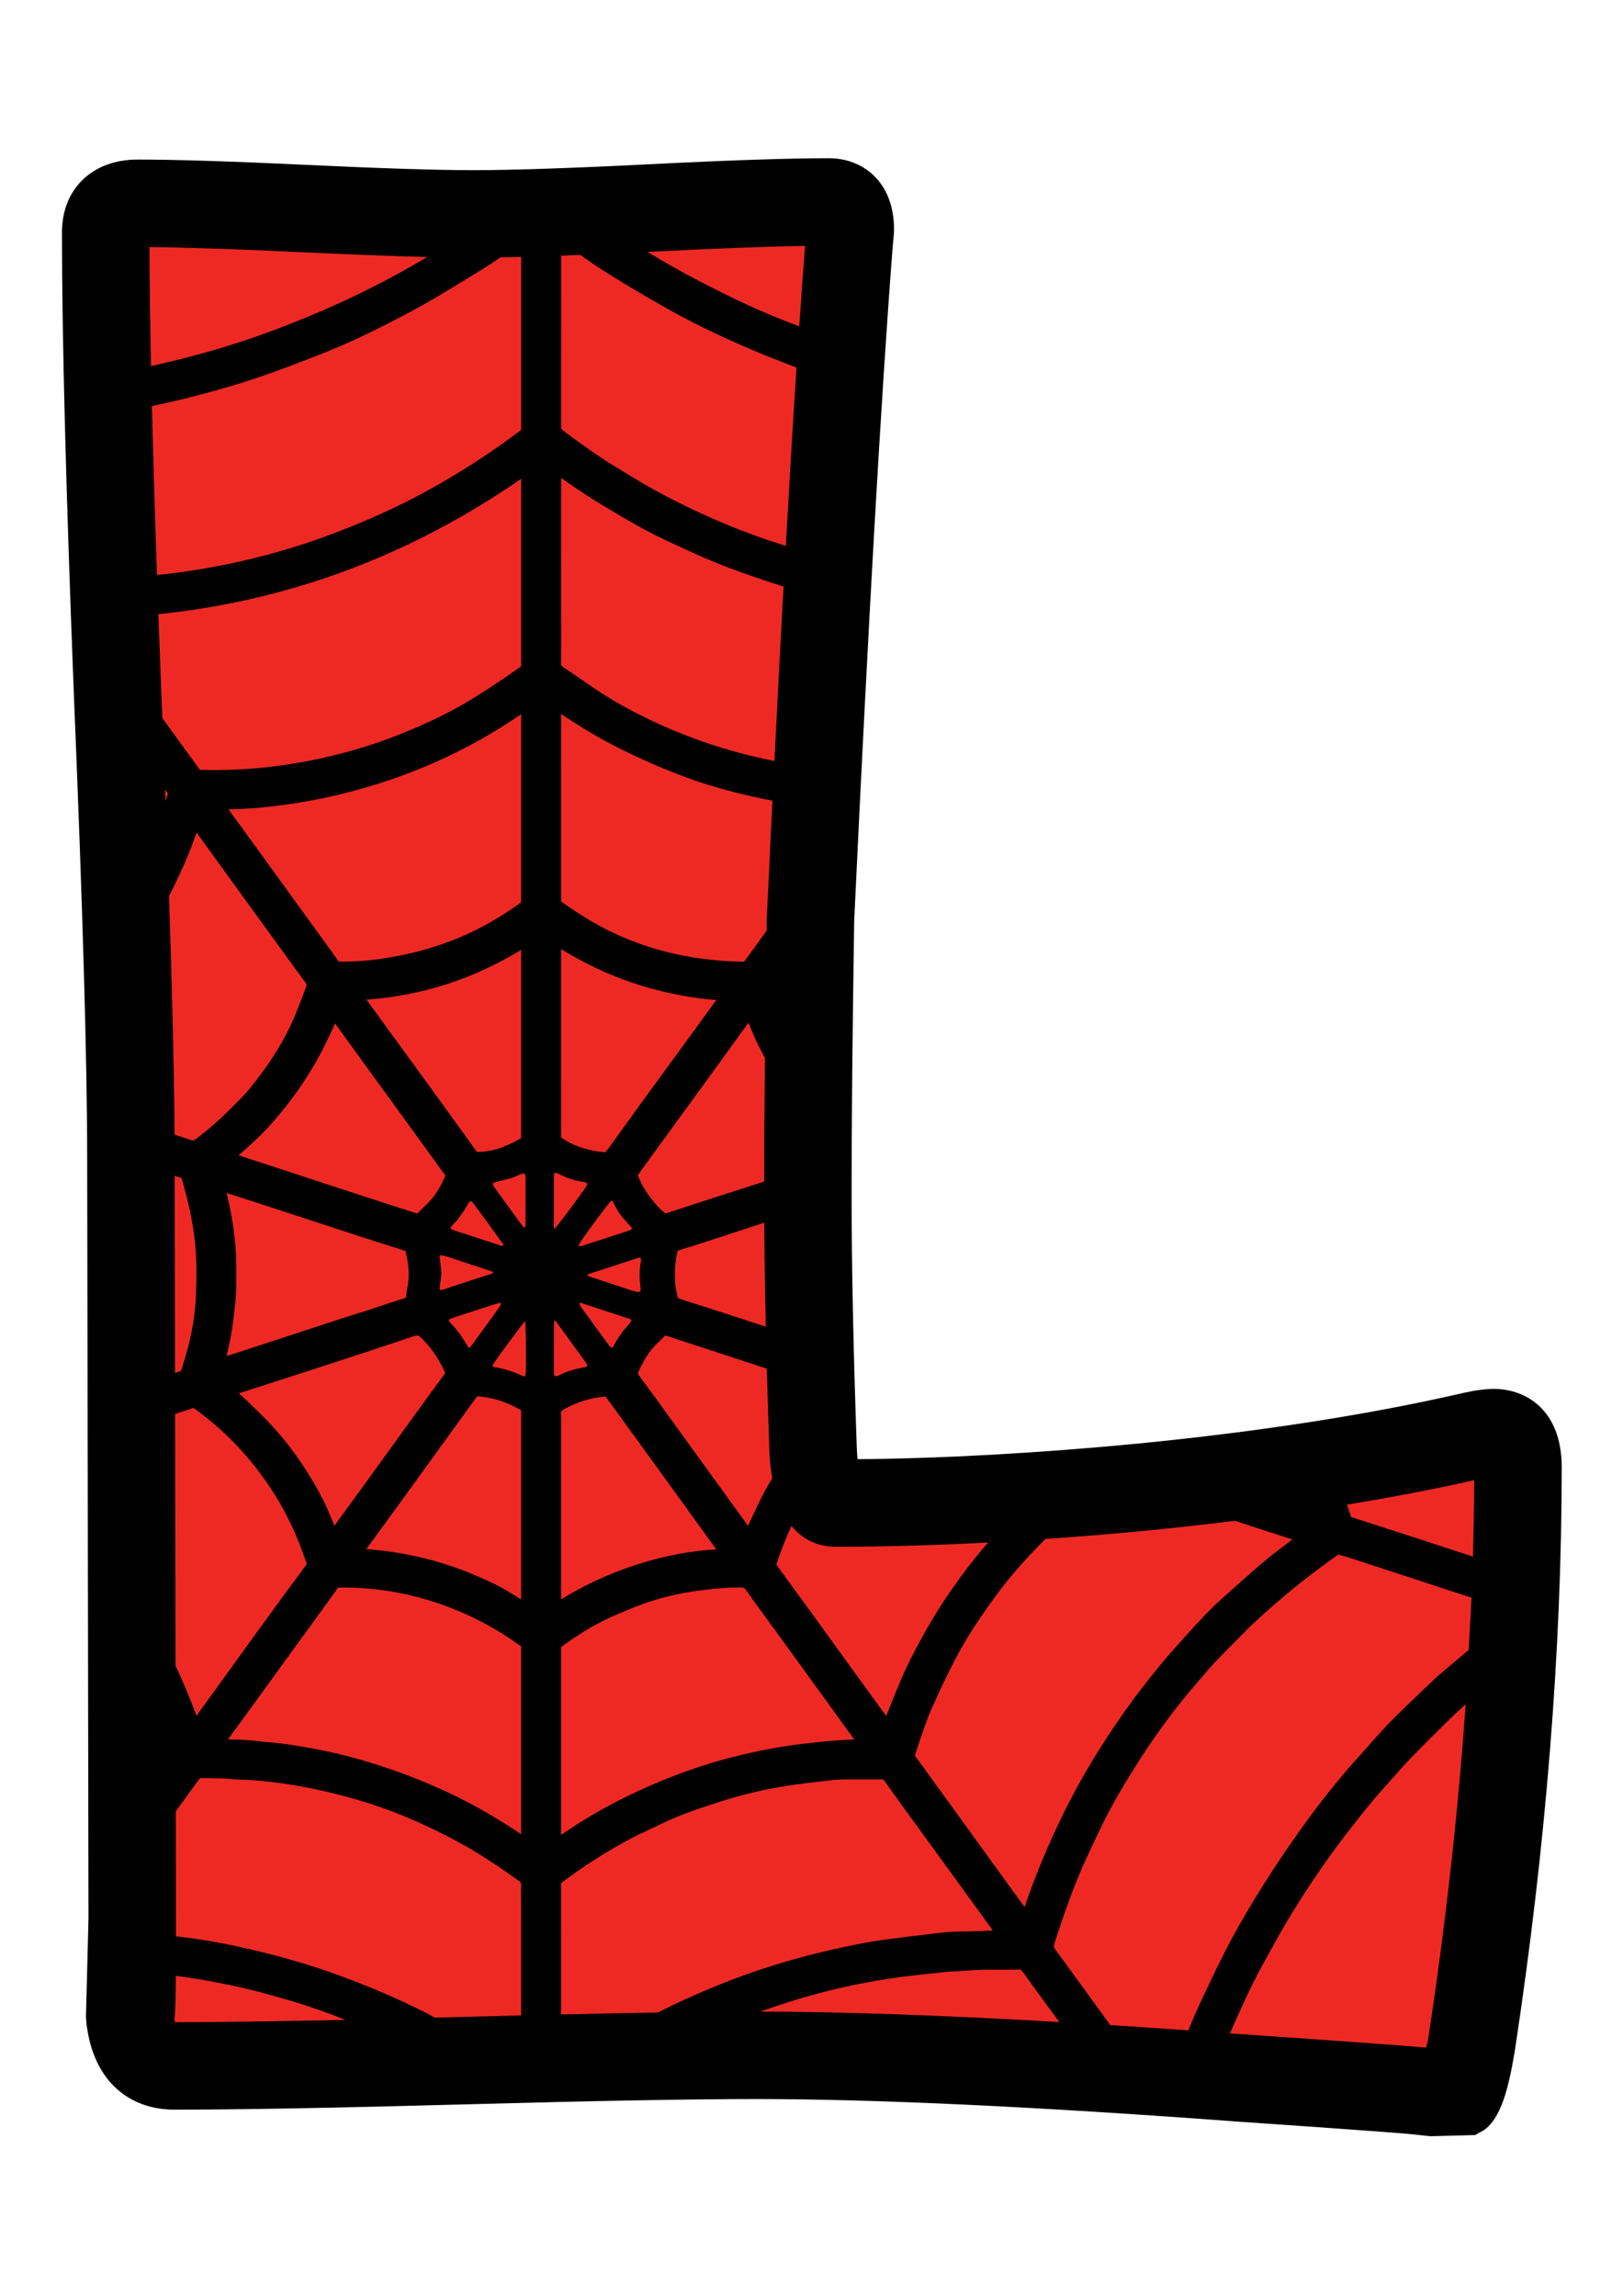
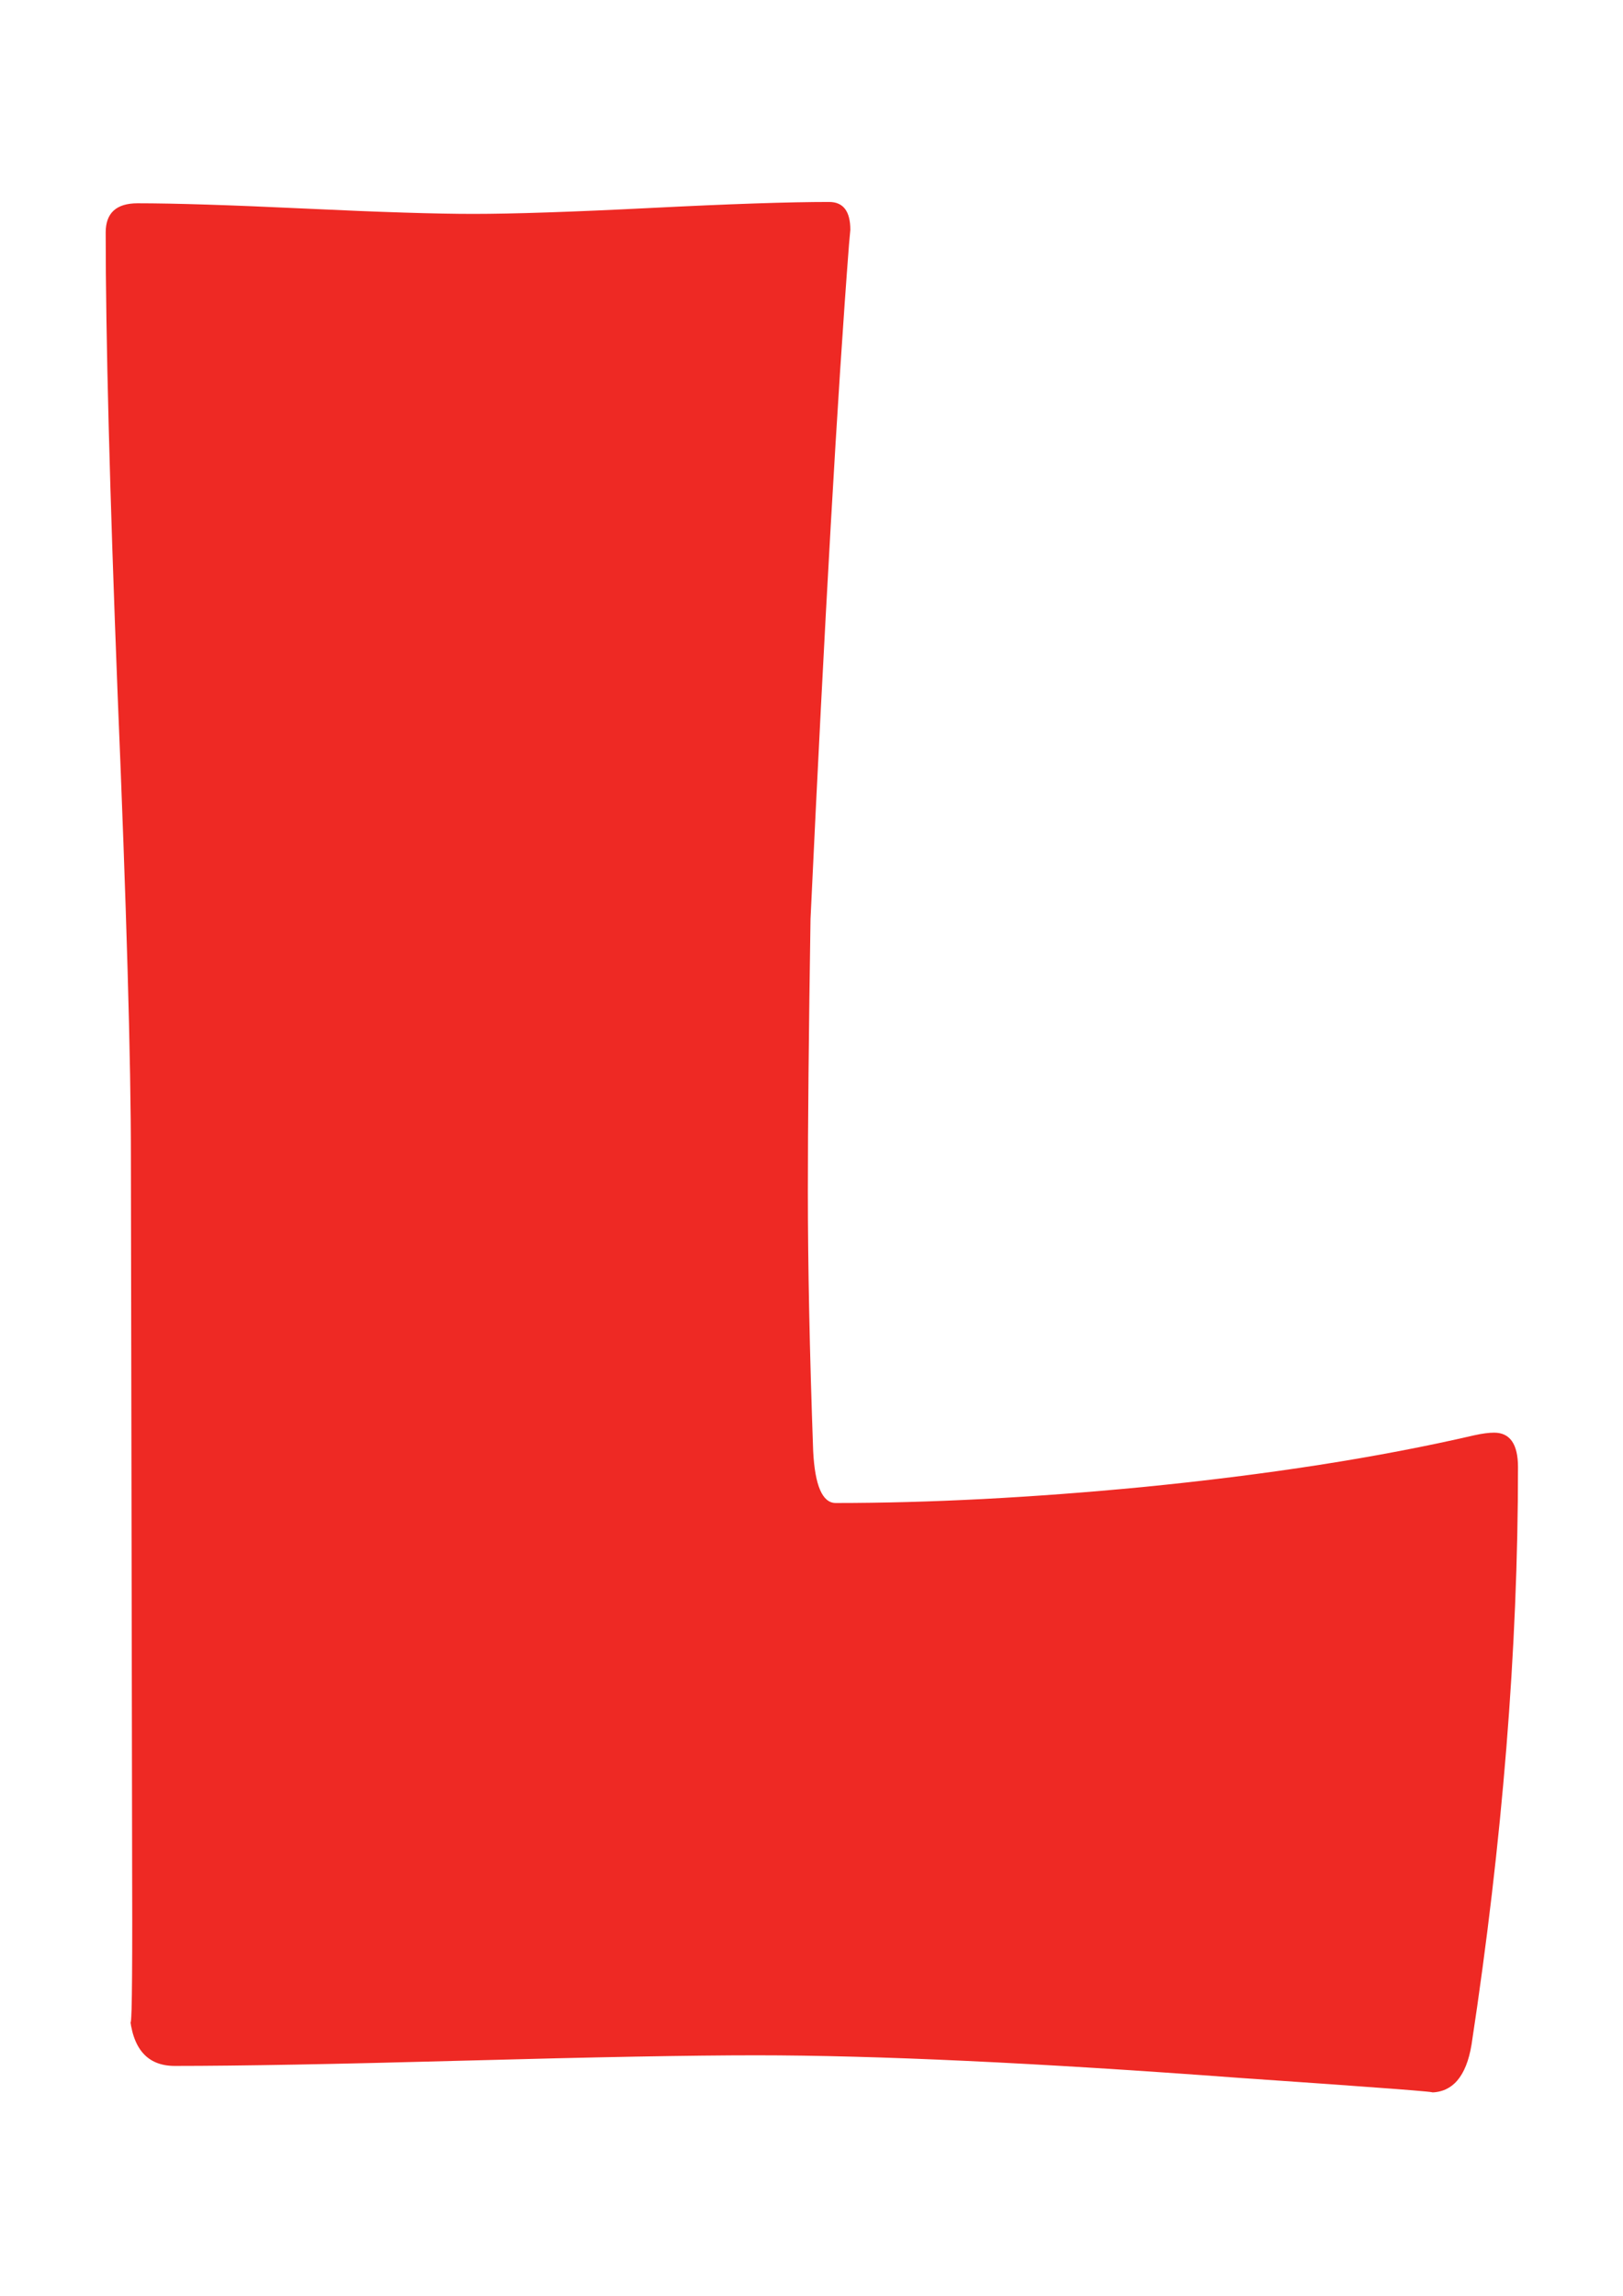
<svg xmlns="http://www.w3.org/2000/svg" version="1.1" id="Layer_1" x="0px" y="0px" width="595.28px" height="841.89px" viewBox="0 0 595.28 841.89" enable-background="new 0 0 595.28 841.89" xml:space="preserve">
  <g>
    <path fill="#EE2924" d="M556.765,538.023c0,66.539-5.681,137.135-17.04,211.781c-1.941,11.684-6.979,17.525-15.087,17.525   c5.189,0-18.183-1.791-70.11-5.351c-73.999-5.519-133.073-8.28-177.209-8.28c-23.696,0-59.236,0.658-106.62,1.947   c-47.391,1.3-82.931,1.947-106.619,1.947c-10.065,0-15.58-6.327-16.554-18.986c0.647,9.089,0.974-2.271,0.974-34.079   l-0.485-279.935c0-35.374-1.629-92.015-4.871-169.914c-2.921-74.976-4.38-131.45-4.38-169.424c0-7.131,3.895-10.707,11.684-10.707   c13.633,0,34.157,0.653,61.588,1.947c27.423,1.3,47.952,1.947,61.585,1.947c14.604,0,36.345-0.731,65.237-2.188   c28.884-1.461,50.633-2.192,65.237-2.192c5.191,0,7.791,3.404,7.791,10.222l-0.49,5.356c-4.219,54.856-8.93,137.287-14.116,247.317   c-0.655,42.197-0.974,75.461-0.974,99.804c0,27.267,0.647,59.074,1.947,95.424c0.647,12.654,3.408,18.981,8.276,18.981   c34.397,0,71.886-1.941,112.459-5.836c46.085-4.542,86.658-10.875,121.714-18.992c2.918-0.647,5.355-0.971,7.303-0.971   C553.846,525.369,556.765,529.587,556.765,538.023z" />
-     <path fill-rule="evenodd" clip-rule="evenodd" d="M548.004,509.332c-3.143,0-6.661,0.443-10.921,1.389   c-34.22,7.919-74.484,14.199-119.626,18.646c-36.746,3.524-71.315,5.451-102.91,5.732c-0.104-0.981-0.198-2.141-0.271-3.487   c-1.284-35.938-1.932-67.854-1.932-94.85c0-24.531,0.324-58.03,0.95-99.047c5.153-109.264,9.894-192.31,14.074-246.623l0.485-5.356   l0.068-1.451c0-18.141-11.971-26.259-23.828-26.259c-14.808,0-37.031,0.741-66.047,2.213c-28.508,1.436-50.184,2.167-64.428,2.167   c-13.354,0-33.82-0.652-60.828-1.926c-28.016-1.326-48.409-1.968-62.345-1.968c-16.58,0-27.721,10.749-27.721,26.744   c0,38.026,1.478,95.242,4.393,170.092c3.224,77.43,4.858,134.374,4.858,169.272l0.482,278.933l-0.929,36.192   c0.144,2.021,0.287,3.493,0.562,4.84c2.928,18.203,14.844,29.046,31.988,29.046c23.784,0,59.805-0.657,107.058-1.952   c47.234-1.29,82.96-1.942,106.181-1.942c43.504,0,102.725,2.768,176.114,8.238c37.117,2.547,54.59,3.842,62.733,4.505l8.473,0.888   l0.71-0.005c0.084-0.006,0.167-0.011,0.251-0.011l15.441-0.407l3.148-1.765c6.196-4.249,9.036-14.815,11.396-28.963   c11.423-75.111,17.218-147.174,17.218-214.193C572.802,516.85,559.447,509.332,548.004,509.332z M540.717,542.789   c-0.037,9.235-0.22,18.596-0.48,28.023c-7.006-2.286-14.012-4.573-21.018-6.85l-21.101-6.833l-0.689-0.24   c-0.521-0.183-1.055-0.365-1.848-0.595c0,0-0.063-0.078-0.136-0.313c-0.438-1.409-0.908-2.813-1.378-4.218   C510.563,549.059,526.178,546.073,540.717,542.789z M383.462,564.345c12.111-0.835,24.468-1.843,37.102-3.06   c11.088-1.091,21.884-2.297,32.397-3.602l11.95,3.915c2.563,0.835,5.132,1.655,7.7,2.475c0.48,0.146,0.95,0.298,1.425,0.448   c-0.13,0.095-0.256,0.193-0.386,0.293c-2.981,2.234-6.062,4.547-9.021,6.984c-3.367,2.768-6.641,5.686-9.809,8.51l-4.266,3.79   c-1.832,1.618-3.659,3.231-5.403,4.938c-4.197,4.093-8.112,8.478-11.907,12.717l-2.292,2.559   c-4.385,4.875-8.446,9.986-11.495,13.896c-4.673,5.982-9.293,12.514-14.121,19.973c-5.946,9.184-11.188,18.418-15.573,27.449   c-5.778,11.893-10.367,22.965-13.959,33.714c-1.488-2.036-2.966-4.072-4.448-6.118l-32.94-45.512   c-0.919-1.264-1.832-2.537-2.882-3.863l0.768-2.339c1.854-5.68,3.607-11.046,5.978-16.23c2.438-5.351,5.304-11.558,8.415-17.446   c3.686-6.97,8.228-14.022,14.722-22.871C370.374,578.205,376.242,571.522,383.462,564.345z M306.528,567.205   c17.75,0,36.444-0.521,55.938-1.556c-0.841,0.961-1.697,1.9-2.512,2.877c-1.868,2.239-3.686,4.521-5.45,6.839   c-1.764,2.313-3.477,4.672-5.137,7.063c-1.67,2.391-3.294,4.813-4.854,7.268c-1.566,2.464-3.06,4.964-4.511,7.49   c-1.451,2.521-2.84,5.074-4.187,7.648c-1.306,2.495-2.584,5.006-3.77,7.569c-1.222,2.637-2.333,5.325-3.445,8.009   c-0.658,1.592-1.295,3.194-1.932,4.797l-1.269,3.169c-0.125,0.303-0.24,0.611-0.35,0.919c-2.224-3.049-4.442-6.098-6.656-9.156   l-21.72-29.997c-2.54-3.508-11.237-15.432-11.237-15.432c-0.224-0.318-0.454-0.637-0.702-0.955c0.011-0.036,0.024-0.083,0.042-0.13   c1.746-5.283,3.56-9.846,5.518-14.049C295.409,565.827,301.872,567.205,306.528,567.205z M248.297,459.77   c0.081-0.377,0.186-0.742,0.303-1.107c0.533-0.198,1.068-0.376,1.603-0.548l3.432-1.075c1.89-0.59,3.78-1.175,5.662-1.791   l21.01-6.87c0.076,11.887,0.269,24.63,0.569,38.12c-9.413-3.07-17.121-5.576-17.121-5.576c-2.788-0.908-5.583-1.79-8.378-2.678   l-4.913-1.566c0,0-1.501-0.517-1.809-0.621c-0.1-0.47-0.204-0.939-0.311-1.409c-0.29-1.274-0.562-2.475-0.645-3.571   C247.368,466.801,247.562,463.104,248.297,459.77z M244.813,444.775c-0.402,0.131-0.626,0.146-0.726,0.146   c-0.06,0-0.162,0-0.462-0.266l-0.52-0.46c-0.571-0.506-1.151-1.007-1.657-1.571c-3.785-4.238-6.079-7.799-7.447-11.537   c-0.016-0.052-0.032-0.094-0.042-0.131c0.587-0.804,1.162-1.623,1.736-2.438c0.556-0.783,1.112-1.574,1.679-2.352   c0,0,17.115-23.479,21.427-29.415c3.391-4.667,15.724-21.717,15.724-21.717c0.01,0.029,0.023,0.058,0.037,0.089   c0.921,2.261,1.876,4.6,2.962,6.896c0.942,1.989,1.963,3.97,3.043,5.943c-0.18,17.308-0.279,32.458-0.295,45.337l-11.9,3.831   C260.516,439.665,252.656,442.191,244.813,444.775z M274.068,351.124l-0.342,0.438c-0.279,0.353-0.559,0.708-0.817,1.089   c-0.039,0.002-0.086,0.005-0.136,0.005c-3.255-0.013-6.521-0.172-9.705-0.475c-5.021-0.478-9.159-1.063-13.017-1.838   c-11.686-2.354-22.659-6.458-32.623-12.195c-4.119-2.373-8.055-5.056-11.362-7.364c-0.248-0.175-0.321-0.273-0.274-0.326   c0.036-0.551,0.028-1.104,0.016-1.657l0.005-67.001c1.499,1.021,2.986,2.012,4.492,2.97c4.041,2.574,7.68,4.746,11.127,6.638   c3.375,1.851,7.047,3.704,11.561,5.823c4.187,1.971,8.055,3.668,11.827,5.187c4.529,1.827,8.603,3.331,12.453,4.597   c3.746,1.235,7.826,2.409,12.469,3.595c4.208,1.072,8.454,2.02,12.628,2.813c0.329,0.063,0.624,0.104,0.947,0.167   c-0.684,13.899-1.375,28.243-2.075,43.124c-0.024,1.566-0.044,3.043-0.068,4.586L274.068,351.124z M205.809,348.049   c3.946,2.383,7.692,4.44,11.359,6.244c10.629,5.233,22.26,8.953,34.567,11.06c3.046,0.522,6.862,1.104,10.976,1.339   c-1.281,1.796-2.568,3.589-3.866,5.369c0,0-19.18,26.264-23.33,31.965c-2.025,2.777-4.033,5.57-6.04,8.363   c-1.994,2.777-3.991,5.555-6.003,8.321c-0.347,0.475-1.01,1.384-1.399,1.813c-0.564-0.005-1.25-0.088-2.135-0.2   c-5.354-0.668-9.921-2.326-13.973-5.069c-0.067-0.05-0.125-0.089-0.167-0.123c0.026-0.561,0.019-1.127,0.005-1.691   C205.803,415.439,205.798,365.856,205.809,348.049z M224.189,440.308c0.632,0.042,0.752,0.595,0.956,1.013   c0.867,1.796,1.861,3.514,3.143,5.053c0.681,0.81,1.396,1.598,2.106,2.392c0.467,0.517,0.953,1.022,1.538,1.654   c-0.345,0.293-0.562,0.569-0.843,0.694c-0.514,0.235-1.068,0.387-1.605,0.564c-4.993,1.623-9.987,3.247-14.988,4.854   c-0.652,0.209-1.284,0.621-2.349,0.345c0.303-0.585,0.488-1.033,0.752-1.431C215.659,451.28,223.177,441.216,224.189,440.308z    M213.216,477.837c5.957,1.937,11.908,3.879,17.856,5.842c0.18,0.052,0.308,0.267,0.569,0.501   c-1.007,1.807-2.621,3.133-3.764,4.803c-1.156,1.691-2.177,3.482-3.344,5.367c-0.399-0.303-0.788-0.476-1.01-0.778   c-2.284-3.085-4.539-6.196-6.799-9.308c-1.219-1.666-2.436-3.331-3.626-5.018c-0.264-0.375-0.412-0.83-0.663-1.347   C212.819,477.863,213.039,477.779,213.216,477.837z M216.168,468.101c-0.193-0.063-0.368-0.198-0.762-0.417   c0.332-0.282,0.465-0.476,0.647-0.533c6.074-1.994,12.153-3.973,18.235-5.94c0.185-0.063,0.407-0.011,0.598-0.011   c0.399,0.668,0.183,1.311,0.083,1.922c-0.473,2.902-0.475,5.794-0.052,8.696c0.052,0.351,0.076,0.71,0.06,1.06   c-0.029,0.658-0.478,1.019-1.162,0.903c-0.626-0.114-1.255-0.261-1.861-0.464C226.69,471.588,221.428,469.845,216.168,468.101z    M234.192,503.01c2.109-4.641,4.161-7.783,6.653-10.19c0,0,2.628-2.568,3.187-3.106c0.18,0.058,24.539,8.035,37.225,12.185   c0.271,10.003,0.592,20.345,0.979,31.104c0.172,3.362,0.527,6.358,1,9.104c-1.561,2.579-3.075,5.23-4.427,8.039l-1.054,2.172   c-1.148,2.359-2.321,4.762-3.38,7.235c-2.36-3.247-27.146-37.503-27.146-37.503c-4.263-5.92-8.525-11.835-12.871-17.688   C233.871,503.715,233.889,503.673,234.192,503.01z M271.854,582.156c1.107,0.021,1.224,0.188,1.535,0.627   c2.545,3.623,5.16,7.193,7.773,10.765l3.419,4.677l13.946,19.222c0,0,9.932,13.704,14.792,20.433   c-4.771,0.137-9.488,0.605-14.077,1.065l-0.642,0.063c-10.081,1.003-20.467,2.876-30.874,5.581   c-9.076,2.354-18.086,5.465-27.551,9.496c-9.533,4.061-18.016,8.415-25.938,13.301c-2.863,1.765-5.659,3.634-8.457,5.503   l0.003-66.467c0-0.903,0-1.911,0.047-2.411c0.402-0.355,1.276-0.972,1.885-1.41c6.199-4.416,12.022-7.763,17.807-10.232   c2.394-1.018,4.792-2.041,7.212-3.012c7.862-3.169,16.316-5.246,25.838-6.363c3.594-0.424,7.836-0.852,12.049-0.852   L271.854,582.156z M239.668,92.272c23.129-1.169,41.771-1.874,55.603-2.099c-0.691,9.052-1.399,18.939-2.117,29.503   c-7.614-2.837-14.93-5.894-21.714-9.128c-13.218-6.314-24.05-12.127-33.951-18.169C238.228,92.34,238.919,92.309,239.668,92.272z    M205.824,93.76c2.284-0.083,4.63-0.172,7.055-0.269c2.37,1.666,4.704,3.354,7.152,4.938c7.39,4.769,14.999,9.209,20.798,12.542   c6.217,3.573,11.872,6.596,17.288,9.248c10.814,5.288,22.262,10.183,34.029,14.552c-1.269,19.551-2.582,41.393-3.931,65.412   c-4.126-1.295-8.222-2.646-12.245-4.132c-11.394-4.203-22.756-9.321-33.773-15.212c-4.748-2.542-9.485-5.427-14.069-8.217   l-2.644-1.605c-6.257-3.792-12.32-8.238-18.183-12.537c-0.501-0.371-0.984-0.77-1.444-1.183c-0.023-0.721-0.044-1.441-0.044-2.164   C205.811,134.678,205.813,114.219,205.824,93.76z M205.806,223.041c0,0,0.003-35.42,0.013-47.743   c0.457,0.332,0.917,0.655,1.383,0.968c1.026,0.687,2.044,1.381,3.062,2.075c1.705,1.162,3.409,2.326,5.145,3.446   c2.699,1.743,5.45,3.411,8.207,5.069c2.751,1.652,5.516,3.286,8.316,4.857c2.485,1.394,5.442,3.028,8.543,4.589   c2.582,1.297,5.205,2.511,7.831,3.722l1.175,0.543c2.913,1.344,5.823,2.688,8.77,3.954c2.963,1.271,5.951,2.498,8.961,3.649   c3.004,1.151,6.043,2.213,9.083,3.263c3.138,1.081,6.28,2.151,9.449,3.135c0.545,0.17,1.099,0.311,1.647,0.475   c-1.094,19.95-2.211,41.257-3.352,64.015c-1.311-0.248-2.589-0.503-3.816-0.772c-13.385-2.934-26.217-7.173-38.135-12.602   c-9.345-4.258-16.815-8.34-23.505-12.853c-1.524-1.031-3.039-2.078-4.55-3.127c-2.412-1.673-4.829-3.349-7.293-4.947   c-0.754-0.488-0.994-0.751-0.971-1.994c0.083-4.69,0.067-9.378,0.049-14.069L205.806,223.041z M192.755,431.913   c0.013,0.282,0.008,0.569,0.008,0.856c0.002,5.115,0.008,10.236-0.008,15.357c0,0.669,0.169,1.399-0.392,2.183   c-0.485-0.548-0.927-0.981-1.287-1.472c-2.555-3.509-5.095-7.017-7.637-10.535c-0.791-1.091-1.603-2.172-2.368-3.283   c-0.54-0.778-0.308-1.301,0.65-1.541c1.923-0.49,3.871-0.908,5.776-1.472c1.148-0.339,2.245-0.877,3.354-1.357   C192.369,429.997,192.685,430.2,192.755,431.913z M191.145,244.349c-0.405,0.308-1.063,0.762-1.702,1.208l-0.392,0.271   c-5.831,4.054-10.72,7.285-15.382,10.17c-8.181,5.066-17.52,9.608-28.548,13.881c-12.973,5.03-26.846,8.632-41.229,10.71   c-8.259,1.192-16.833,1.798-25.483,1.798c-1.357,0-2.72-0.013-4.31-0.049l-0.587-0.01l-0.198,0.002   c-0.024-0.032-0.053-0.071-0.084-0.115c-1.676-2.381-3.396-4.732-5.116-7.084l-2.532-3.475c0,0-2.592-3.584-6.038-8.34   c-0.125-3.072-0.248-6.121-0.378-9.258c-0.387-9.935-0.747-19.522-1.081-28.827c47.817-4.918,92.441-21.516,133.059-49.657   C191.145,175.575,191.152,243.967,191.145,244.349z M86.631,466.117l0.005-2.192c-0.026-7.069-0.908-14.555-2.691-22.866   c-0.258-1.205-0.545-2.4-0.846-3.597c5.68,1.827,11.36,3.67,17.034,5.519l33.411,10.91c2.827,0.919,5.659,1.816,8.494,2.715   l4.797,1.524c0,0,1.535,0.522,1.872,0.637c1.109,4.427,1.438,7.831,1.065,11.025c-0.157,1.321-0.389,2.637-0.619,3.952   l-0.266,2.099c0,0-0.115,0.089-0.446,0.188c-2.908,0.925-5.803,1.885-8.697,2.846c-1.825,0.605-3.649,1.211-5.479,1.806   c-1.018,0.329-2.041,0.637-3.062,0.95c-1.099,0.335-2.197,0.669-3.289,1.023l-40.623,13.291c-1.396,0.46-2.793,0.898-4.189,1.331   c0.976-4.076,1.885-8.399,2.443-12.91l0.106-0.861c0.546-4.4,1.112-8.958,0.995-13.656   C86.616,468.607,86.624,467.359,86.631,466.117z M71.636,417.823c-0.261,0.19-0.613,0.417-0.819,0.417   c-0.089,0-0.298-0.021-0.684-0.151c-2.031-0.688-4.075-1.333-6.113-1.999c-0.144-22.09-0.825-51.361-2.028-87.479   c2.626-5.155,5.129-10.454,7.39-15.975c1.005-2.446,1.871-4.931,2.709-7.337c0.543,0.744,17.632,24.367,17.632,24.367   c4.98,6.87,17.583,24.204,17.583,24.204c1.538,2.127,3.078,4.255,4.667,6.34c0.61,0.804,0.529,1.13,0.331,1.642l-1.269,3.312   c-0.916,2.409-1.832,4.821-2.824,7.202c-3.722,8.908-9.219,17.757-16.81,27.052c-1.511,1.853-3.242,3.581-5.074,5.411l-0.937,0.938   C80.396,410.778,76.026,414.61,71.636,417.823z M71.857,475.326c-0.261,6.51-1.365,13.223-3.372,20.516   c-0.394,1.436-0.838,2.855-1.279,4.275l-0.801,2.595c-0.747,0.225-1.482,0.47-2.218,0.721l-0.125-72.24   c0.828,0.245,1.608,0.517,2.454,0.752c0.002,0.005,0.078,0.109,0.167,0.423c2.436,8.301,4.001,15.744,4.79,22.756   C72.247,462.024,72.116,468.915,71.857,475.326z M103.81,505.725l4.265-1.373l12.561-4.082c10.216-3.331,20.78-6.766,31.14-10.295   c0.64-0.215,1.028-0.262,1.243-0.262c0.18,0,0.524,0,1.368,0.805c3.646,3.466,6.536,7.663,8.83,12.811   c0.037,0.089,0.063,0.156,0.081,0.188c-0.039,0.068-0.099,0.168-0.198,0.298c-3.696,4.965-7.319,9.981-10.942,14.999   c0,0-15.766,21.811-18.846,26.055c-3.542,4.881-7.094,9.757-10.654,14.622c-0.739-1.733-1.467-3.466-2.19-5.199   c-2.362-5.659-5.468-10.822-8.198-15.118c-4.759-7.502-10.243-14.314-16.291-20.24l-1.558-1.534   c-2.201-2.172-4.453-4.396-6.829-6.447C92.993,509.196,98.401,507.463,103.81,505.725z M161.229,472.883   c0.159-1.436,0.264-2.777,0.465-4.104c0.211-1.425,0.206-2.829-0.008-4.249c-0.196-1.321-0.295-2.663-0.454-4.146   c0.467,0,0.812-0.063,1.12,0.011c0.966,0.24,1.932,0.507,2.874,0.814c5.004,1.645,10,3.299,14.996,4.959   c0.198,0.068,0.376,0.188,0.548,0.271c0.115,0.543-0.3,0.616-0.6,0.71c-1.895,0.616-3.806,1.18-5.696,1.807   c-3.651,1.19-7.295,2.422-10.947,3.612C162.865,472.783,162.226,473.186,161.229,472.883z M157.248,440.871   c-0.723,0.741-1.462,1.462-2.198,2.192c-0.637,0.627-1.274,1.248-1.989,1.963l-7.124-2.286c-4.607-1.482-9.216-2.965-13.816-4.469   c0,0-44.389-14.547-44.608-14.615c0.888-0.756,1.751-1.511,2.6-2.275c2.527-2.279,5.215-4.761,7.789-7.494   c2.172-2.308,4.403-4.926,7.019-8.238c2.263-2.866,4.34-5.716,6.173-8.473c2.021-3.033,3.91-6.142,5.623-9.238   c1.457-2.639,2.762-5.348,4.025-7.969l0.765-1.582c0.506-1.044,0.94-2.088,1.339-3.124c1.647,2.266,26.715,36.804,26.715,36.804   c4.539,6.267,9.081,12.534,13.808,19.021C161.49,435.426,159.6,438.449,157.248,440.871z M155.181,395.119   c0,0-20.634-28.357-20.754-28.524c20.527-1.553,39.206-7.567,56.712-18.264l-0.005,66.762c0,0.772-0.013,1.54-0.044,2.313   c-5.886,3.396-10.738,4.949-15.713,5.03c-0.271-0.003-0.381-0.037-0.381-0.037c-0.013-0.002-0.144-0.094-0.381-0.425   C168.172,412.999,161.678,404.06,155.181,395.119z M191.084,330.872c-0.423,0.381-1.479,1.125-2.21,1.637   c-2.388,1.676-5.017,3.338-8.52,5.395c-7.306,4.286-15.58,7.768-24.596,10.345c-3.842,1.099-8.032,2.033-12.813,2.86   c-5.68,0.981-11.368,1.501-17.003,1.535l-1.679-0.026l-3.69-5.134l-13.946-19.232l-15.594-21.555   c-1.381-1.906-6.209-8.491-7.228-9.89c0.029,0,0.058-0.002,0.083-0.002c3.469-0.118,7.055-0.24,10.626-0.561   c9.073-0.807,18.107-2.214,26.852-4.174c11.344-2.548,22.453-6.02,33.021-10.323c9.807-3.994,19.42-8.883,28.574-14.529   c2.764-1.702,5.471-3.49,8.18-5.278v66.317C191.142,329.3,191.142,330.373,191.084,330.872z M61.571,290.975   c-0.073,0.282-0.18,0.611-0.297,1.021l-0.259,0.89c-0.075,0.271-0.19,0.535-0.271,0.807c-0.052-1.389-0.107-2.817-0.162-4.223   C60.876,289.902,61.32,290.552,61.571,290.975z M64.212,518.504c2.156-0.684,4.312-1.367,6.455-2.094   c0.183-0.063,0.29-0.083,0.336-0.088c0.047,0.021,0.149,0.078,0.311,0.192c6.601,4.855,12.171,9.814,17.029,15.182   c7.63,8.426,13.842,17.655,18.462,27.448c2.12,4.49,3.988,9.162,5.549,13.897c0.12,0.354,0.115,0.495,0.115,0.495   c0,0.011-0.042,0.152-0.266,0.449c-5.982,8.066-11.895,16.178-17.796,24.307c-4.568,6.291-9.123,12.597-13.672,18.903   c0,0-8.36,11.579-8.668,12.007c-2.487-6.725-5.032-12.774-7.692-18.355L64.212,518.504z M88.185,631.604l22.946-31.61   c4.271-5.867,8.541-11.729,12.866-17.775c0-0.005,0.112-0.041,0.413-0.052c0.687-0.016,1.375-0.021,2.062-0.021   c3.91,0,8.083,0.271,12.756,0.846c9.562,1.169,19.133,3.717,28.452,7.564c8.219,3.393,16.061,7.805,23.307,13.107   c0.055,0.043,0.102,0.074,0.133,0.095c-0.013,0.574-0.005,1.144,0.003,1.712c0,0,0.01,49.146-0.003,67.166   c-8.324-5.638-16.479-10.357-24.797-14.377c-10.378-5.017-21.545-9.287-33.191-12.696c-9.285-2.714-19.023-4.739-29.772-6.191   c-1.54-0.214-3.09-0.345-4.644-0.47c-1.394-0.115-2.788-0.219-4.168-0.407c-3.702-0.501-7.366-0.605-10.942-0.637   C84.17,637.086,88.185,631.604,88.185,631.604z M186.485,583.681c-3.511-2.213-7.202-3.831-10.77-5.388l-0.59-0.261   c-10.592-4.636-21.962-7.752-33.789-9.256c-2.315-0.298-4.644-0.517-6.972-0.726c0,0,10.462-14.346,13.479-18.501   c4.035-5.565,8.06-11.13,12.083-16.694l13.346-18.449c0.579-0.799,1.169-1.588,1.77-2.37c5.732,0.396,10.963,2.062,15.977,5.085   c0.037,0.021,0.07,0.041,0.102,0.063c-0.016,0.501-0.008,1.002,0.002,1.503l0.01,0.7c0,0,0,46.785-0.01,67.14   C189.57,585.592,188.02,584.642,186.485,583.681z M173.361,492.866c-0.363,0.501-0.809,0.935-1.365,1.566   c-1.297-2.041-2.302-3.832-3.513-5.471c-1.206-1.634-2.623-3.111-3.899-4.6c0.269-0.799,0.885-0.861,1.404-1.039   c2.753-0.929,5.513-1.848,8.279-2.745c2.558-0.836,5.132-1.64,7.703-2.443c0.517-0.157,1.06-0.23,1.833-0.402   c-0.167,0.559-0.19,0.908-0.363,1.164c-0.71,1.055-1.462,2.094-2.208,3.127C178.613,485.642,175.995,489.26,173.361,492.866z    M183.705,456.762c-5.74-1.854-11.475-3.717-17.201-5.591c-0.449-0.146-0.848-0.428-1.396-0.715   c0.718-1.399,1.994-2.151,2.801-3.289c0.778-1.097,1.569-2.188,2.336-3.3c0.791-1.138,1.235-2.521,2.347-3.466   c0.269,0.146,0.512,0.193,0.624,0.345c3.92,5.199,7.697,10.498,11.477,15.724C184.376,457.039,184.013,456.861,183.705,456.762z    M175.282,99.756c2.827-1.702,5.57-3.508,8.279-5.375c2.399-0.042,4.92-0.094,7.585-0.162c0,13.262,0,48.132,0.005,60.894   c0,0.671,0.002,1.921-0.05,2.615c-0.186,0.139-1.462,1.042-1.952,1.41c-10.008,7.489-20.939,14.507-32.492,20.855   c-11.417,6.275-23.873,11.837-38.083,17.008c-15.199,5.528-31.519,9.66-48.503,12.281c-3.962,0.614-8.151,1.12-12.492,1.587   c-0.783-22.701-1.402-43.384-1.856-61.94c5.922-1.274,11.782-2.639,17.418-4.124c8.141-2.148,14.794-4.111,20.936-6.181   c7.873-2.655,15.708-5.675,23.054-8.541c10.347-4.033,21.083-9.123,34.815-16.502c5.912-3.177,11.688-6.713,17.274-10.133   C171.239,102.212,173.256,100.975,175.282,99.756z M111.274,92.513c18.034,0.856,33.202,1.43,45.454,1.728   c-10.308,6.124-21.012,11.77-31.959,16.773c-7.878,3.597-16.149,7.016-24.581,10.164c-14.367,5.367-29.425,9.713-44.796,13.062   c-0.339-16.429-0.538-31.02-0.58-43.632C68.018,90.727,86.976,91.369,111.274,92.513z M63.988,740.68   c0.086-0.788,0.115-1.545,0.167-2.317c0.005-0.006,0.04-0.042,0.04-0.042l0.039-1.023c0.055-1.117,0.097-2.161,0.117-3.189   l0.023-0.647l-0.008-0.011c0.005-0.266,0.016-0.574,0.021-0.83c0.037-2.234,0.063-5.017,0.086-8.055   c6.815,0.84,13.513,2.099,19.42,3.273c8.073,1.613,16.042,3.895,23.507,6.098c6.915,2.046,13.602,4.51,19.318,6.76   c-25.94,0.569-46.939,0.861-62.494,0.861C64.15,741.316,64.069,741.029,63.988,740.68z M191.129,699.48   c0,0-0.003,21.305-0.005,39.586c-6.672,0.173-13.599,0.35-20.864,0.549c-3.696,0.104-7.201,0.193-10.759,0.281   c-0.013-0.005-0.026-0.01-0.04-0.021c-1.488-0.814-2.978-1.629-4.498-2.392c-9.023-4.494-18.478-8.571-28.91-12.466   c-9.441-3.529-19.308-6.541-30.164-9.209c-11.422-2.809-21.68-4.677-31.359-5.742c0.002-1.822,0.005-3.587,0.005-5.565   l-0.07-40.265c2.615-3.597,5.228-7.194,7.849-10.791c0.355-0.485,0.736-0.95,1.146-1.409c3.007,0.031,6.011,0.084,9.018,0.167   c0.376,0.011,0.749,0.067,1.123,0.115c0.684,0.083,1.365,0.161,2.054,0.177c13.563,0.303,27.791,2.574,43.494,6.949   c13.017,3.628,25.896,8.947,39.38,16.271c7.904,4.302,15.377,9.449,21.642,13.907c0.887,0.637,1.044,0.961,0.992,2.036   c-0.094,1.848-0.076,3.696-0.052,5.555L191.129,699.48z M192.838,503.365c-0.023,0.412-0.144,0.819-0.235,1.32   c-0.342-0.021-0.645,0.042-0.867-0.063c-3.15-1.545-6.453-2.595-9.906-3.185c-0.345-0.058-0.673-0.198-1.005-0.313   c-0.052-0.021-0.083-0.104-0.196-0.256c0.089-0.193,0.172-0.454,0.316-0.679c1.496-2.328,10.386-14.372,11.652-15.761   C192.898,486.2,193.05,499.36,192.838,503.365z M203.146,431.26c0.002-0.339,0.099-0.684,0.167-1.153   c0.41,0.031,0.754,0.011,1.057,0.115c0.402,0.125,0.772,0.35,1.156,0.543c2.558,1.294,5.265,2.119,8.082,2.61   c0.611,0.104,1.302,0.025,1.798,0.762c-0.141,0.318-0.253,0.73-0.475,1.064c-2.456,3.723-10.717,14.754-11.454,15.307   c-0.026,0.016-0.123-0.052-0.337-0.156C203.141,444.035,203.138,437.65,203.146,431.26z M204.457,504.581   c-0.702,0.267-1.154,0.031-1.229-0.668c-0.058-0.569-0.065-1.138-0.065-1.707c-0.005-2.699-0.002-5.403-0.002-8.107   c0-2.485-0.005-4.976,0.005-7.466c0.003-0.699,0.05-1.404,0.092-2.448c0.472,0.329,0.681,0.413,0.793,0.569   c3.599,4.938,7.191,9.888,10.772,14.836c0.246,0.335,0.41,0.731,0.566,1.023c-0.146,0.658-0.634,0.668-1.023,0.773   c-0.48,0.135-0.976,0.197-1.464,0.292c-2.584,0.532-5.103,1.273-7.479,2.453C205.109,504.294,204.788,504.456,204.457,504.581z    M206.806,516.859c4.659-2.693,9.655-4.254,15.257-4.756c0.783,1.018,1.556,2.063,2.391,3.216   c5.795,7.987,11.592,15.975,17.379,23.973c0,0,20.723,28.659,20.879,28.874c-11.957,0.705-23.781,3.341-36.104,8.05   c-7.149,2.725-14.134,6.191-20.821,10.315l0.013-66.404c0.019-0.595,0.021-1.189-0.055-1.779   C205.667,517.727,205.644,517.538,206.806,516.859z M262.865,728.188c-7.643,3.116-14.792,6.39-21.597,9.814   c-10.61,0.172-22.417,0.407-35.491,0.715c0-15.17-0.003-30.33,0.01-45.496l-0.005-1.347c-0.005-0.532-0.023-0.95-0.013-1.3   c0.396-0.324,1.07-0.814,1.728-1.295l0.647-0.48c6.797-5.001,14.179-9.678,21.947-13.901c2.673-1.456,5.411-2.746,8.311-4.108   c1.344-0.637,2.686-1.269,4.022-1.916c6.829-3.325,13.978-5.711,21.31-8.065c9.344-3.002,18.84-5.169,28.224-6.432   c5.048-0.679,9.728-1.232,14.309-1.691c1.415-0.142,2.882-0.151,4.656-0.151h8.614c1.357,0,2.725-0.006,4.38-0.026   c0,0,0.1,0.073,0.276,0.323c4.792,6.688,9.637,13.35,14.472,20.005c0,0,24.358,33.526,25.507,35.107   c-1.212,0.036-2.433,0.089-3.645,0.142c-2.568,0.104-5.137,0.208-7.71,0.208h-0.381c-3.425,0-6.776,0.392-10.023,0.772   l-1.702,0.199c-4.907,0.553-9.81,1.189-14.706,1.837l-1.394,0.188c-6.928,0.908-13.709,2.359-19.994,3.79   C290.199,718.357,276.151,722.764,262.865,728.188z M278.847,737.668c8.267-2.929,16.679-5.561,25.131-7.658   c9.295-2.308,18.754-4.072,28.104-5.236c4.349-0.538,8.702-0.997,13.066-1.446l3.205-0.334c0.48-0.052,0.961-0.058,1.446-0.063   c0.506-0.011,1.018-0.021,1.529-0.053l2.673-0.188c1.201-0.084,2.392-0.167,3.592-0.229c1.723-0.094,3.451-0.146,5.179-0.162   l6.547,0.021c1.347,0,2.683-0.016,4.229-0.063c0.804,0,1.069,0.089,1.607,0.851c3.038,4.323,6.165,8.583,9.292,12.832   c1.357,1.854,2.72,3.707,4.072,5.555C345.316,738.994,308.596,737.709,278.847,737.668z M402.229,735.741   c-5.043-6.954-10.086-13.907-15.171-20.829c-0.532-0.721-0.657-1.17-0.308-2.25c3.2-9.955,7.173-21.618,12.356-32.607l1.389-2.959   c1.273-2.715,2.553-5.44,3.874-8.134c3.017-6.14,6.666-12.55,11.824-20.788c4.661-7.434,9.621-14.575,14.753-21.216   c3.576-4.641,7.501-9.198,11.302-13.609l0.48-0.563c2.892-3.357,5.982-6.453,9.251-9.727c1.472-1.477,2.943-2.954,4.396-4.453   c3.717-3.831,7.694-7.282,11.902-10.937l1.128-0.976c5.512-4.787,11.364-9.246,15.849-12.587c0.939-0.699,1.89-1.378,2.845-2.057   c0.883-0.626,1.76-1.253,2.793-2.005c0.825,0.277,1.66,0.512,2.496,0.741c0.626,0.178,1.253,0.345,1.868,0.549l41.545,13.599   c0,0,1.18,0.381,2.913,0.945c-0.256,6.312-0.705,12.779-1.055,19.169c-0.011,0.005-0.021,0.016-0.031,0.026   c-2.49,2.125-5.002,4.239-7.508,6.348l-3.57,3.008c-0.162,0.135-0.318,0.271-0.47,0.417c-1.649,1.587-3.31,3.164-4.97,4.74   c-3.874,3.686-7.889,7.497-11.735,11.381c-2.621,2.642-5.085,5.429-7.466,8.122c-1.169,1.326-2.339,2.647-3.529,3.952   c-7.601,8.363-14.92,17.452-21.758,27.021c-5.002,6.989-9.7,13.954-13.955,20.678c-4.63,7.329-8.613,14.105-12.179,20.741   c-3.221,5.987-6.165,12.184-9.011,18.177l-1.576,3.32c-1.796,3.765-3.445,7.622-5.064,11.574   c-9.772-0.679-19.367-1.337-28.618-1.921L402.229,735.741z M523.907,747.169c-0.277,1.676-0.596,2.876-0.877,3.712   c-0.235-0.026-0.47-0.047-0.71-0.068c-2.997-0.266-7.486-0.621-13.479-1.07c-11.819-0.887-29.558-2.141-53.118-3.759   c-1.571-0.114-3.043-0.219-4.599-0.329c0.12-0.276,0.234-0.563,0.354-0.84c3.164-7.193,5.675-12.634,8.145-17.655   c1.743-3.529,3.711-7.085,5.617-10.524l1.941-3.529c5.56-10.159,12.111-20.521,20.016-31.683c1.774-2.501,3.686-5.163,5.7-7.747   l1.378-1.77c4.276-5.497,8.703-11.183,13.412-16.382c1.185-1.306,2.359-2.637,3.534-3.962c2.004-2.281,4.02-4.558,6.123-6.75   c4.996-5.185,10.112-10.223,14.461-14.472c1.921-1.868,3.847-3.644,5.758-5.366C534.817,664.509,530.266,705.363,523.907,747.169z" />
  </g>
</svg>